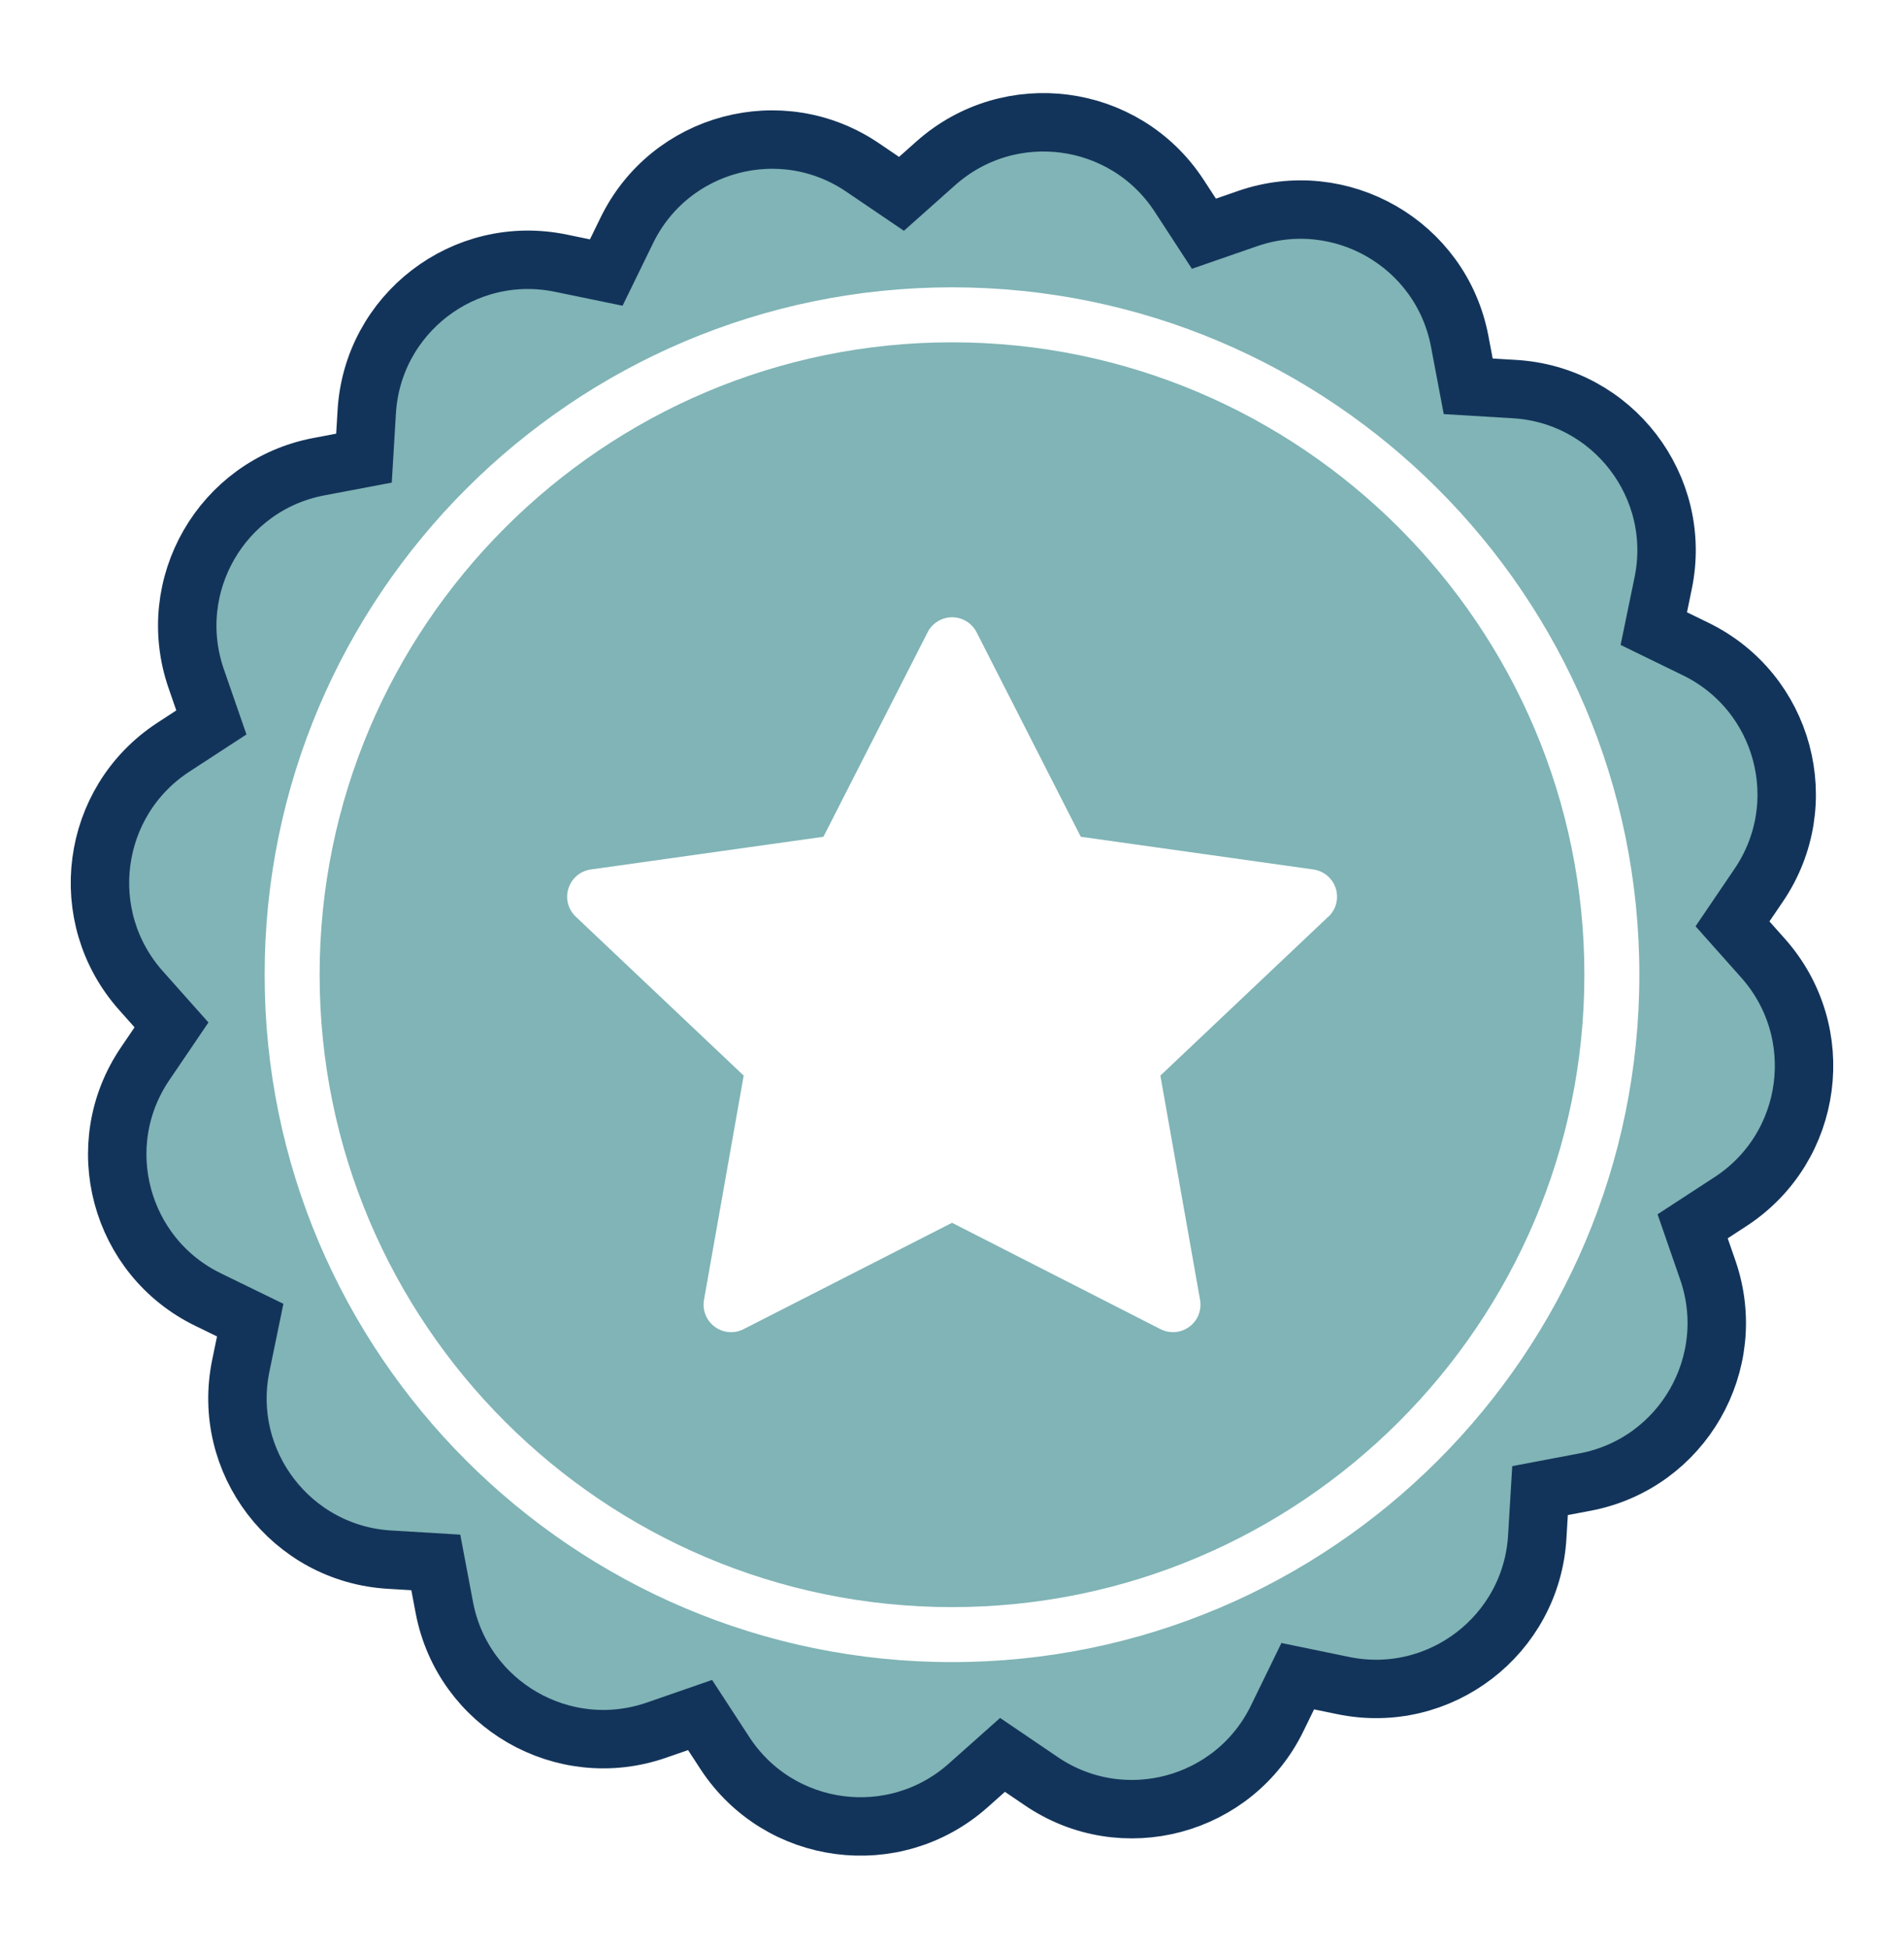
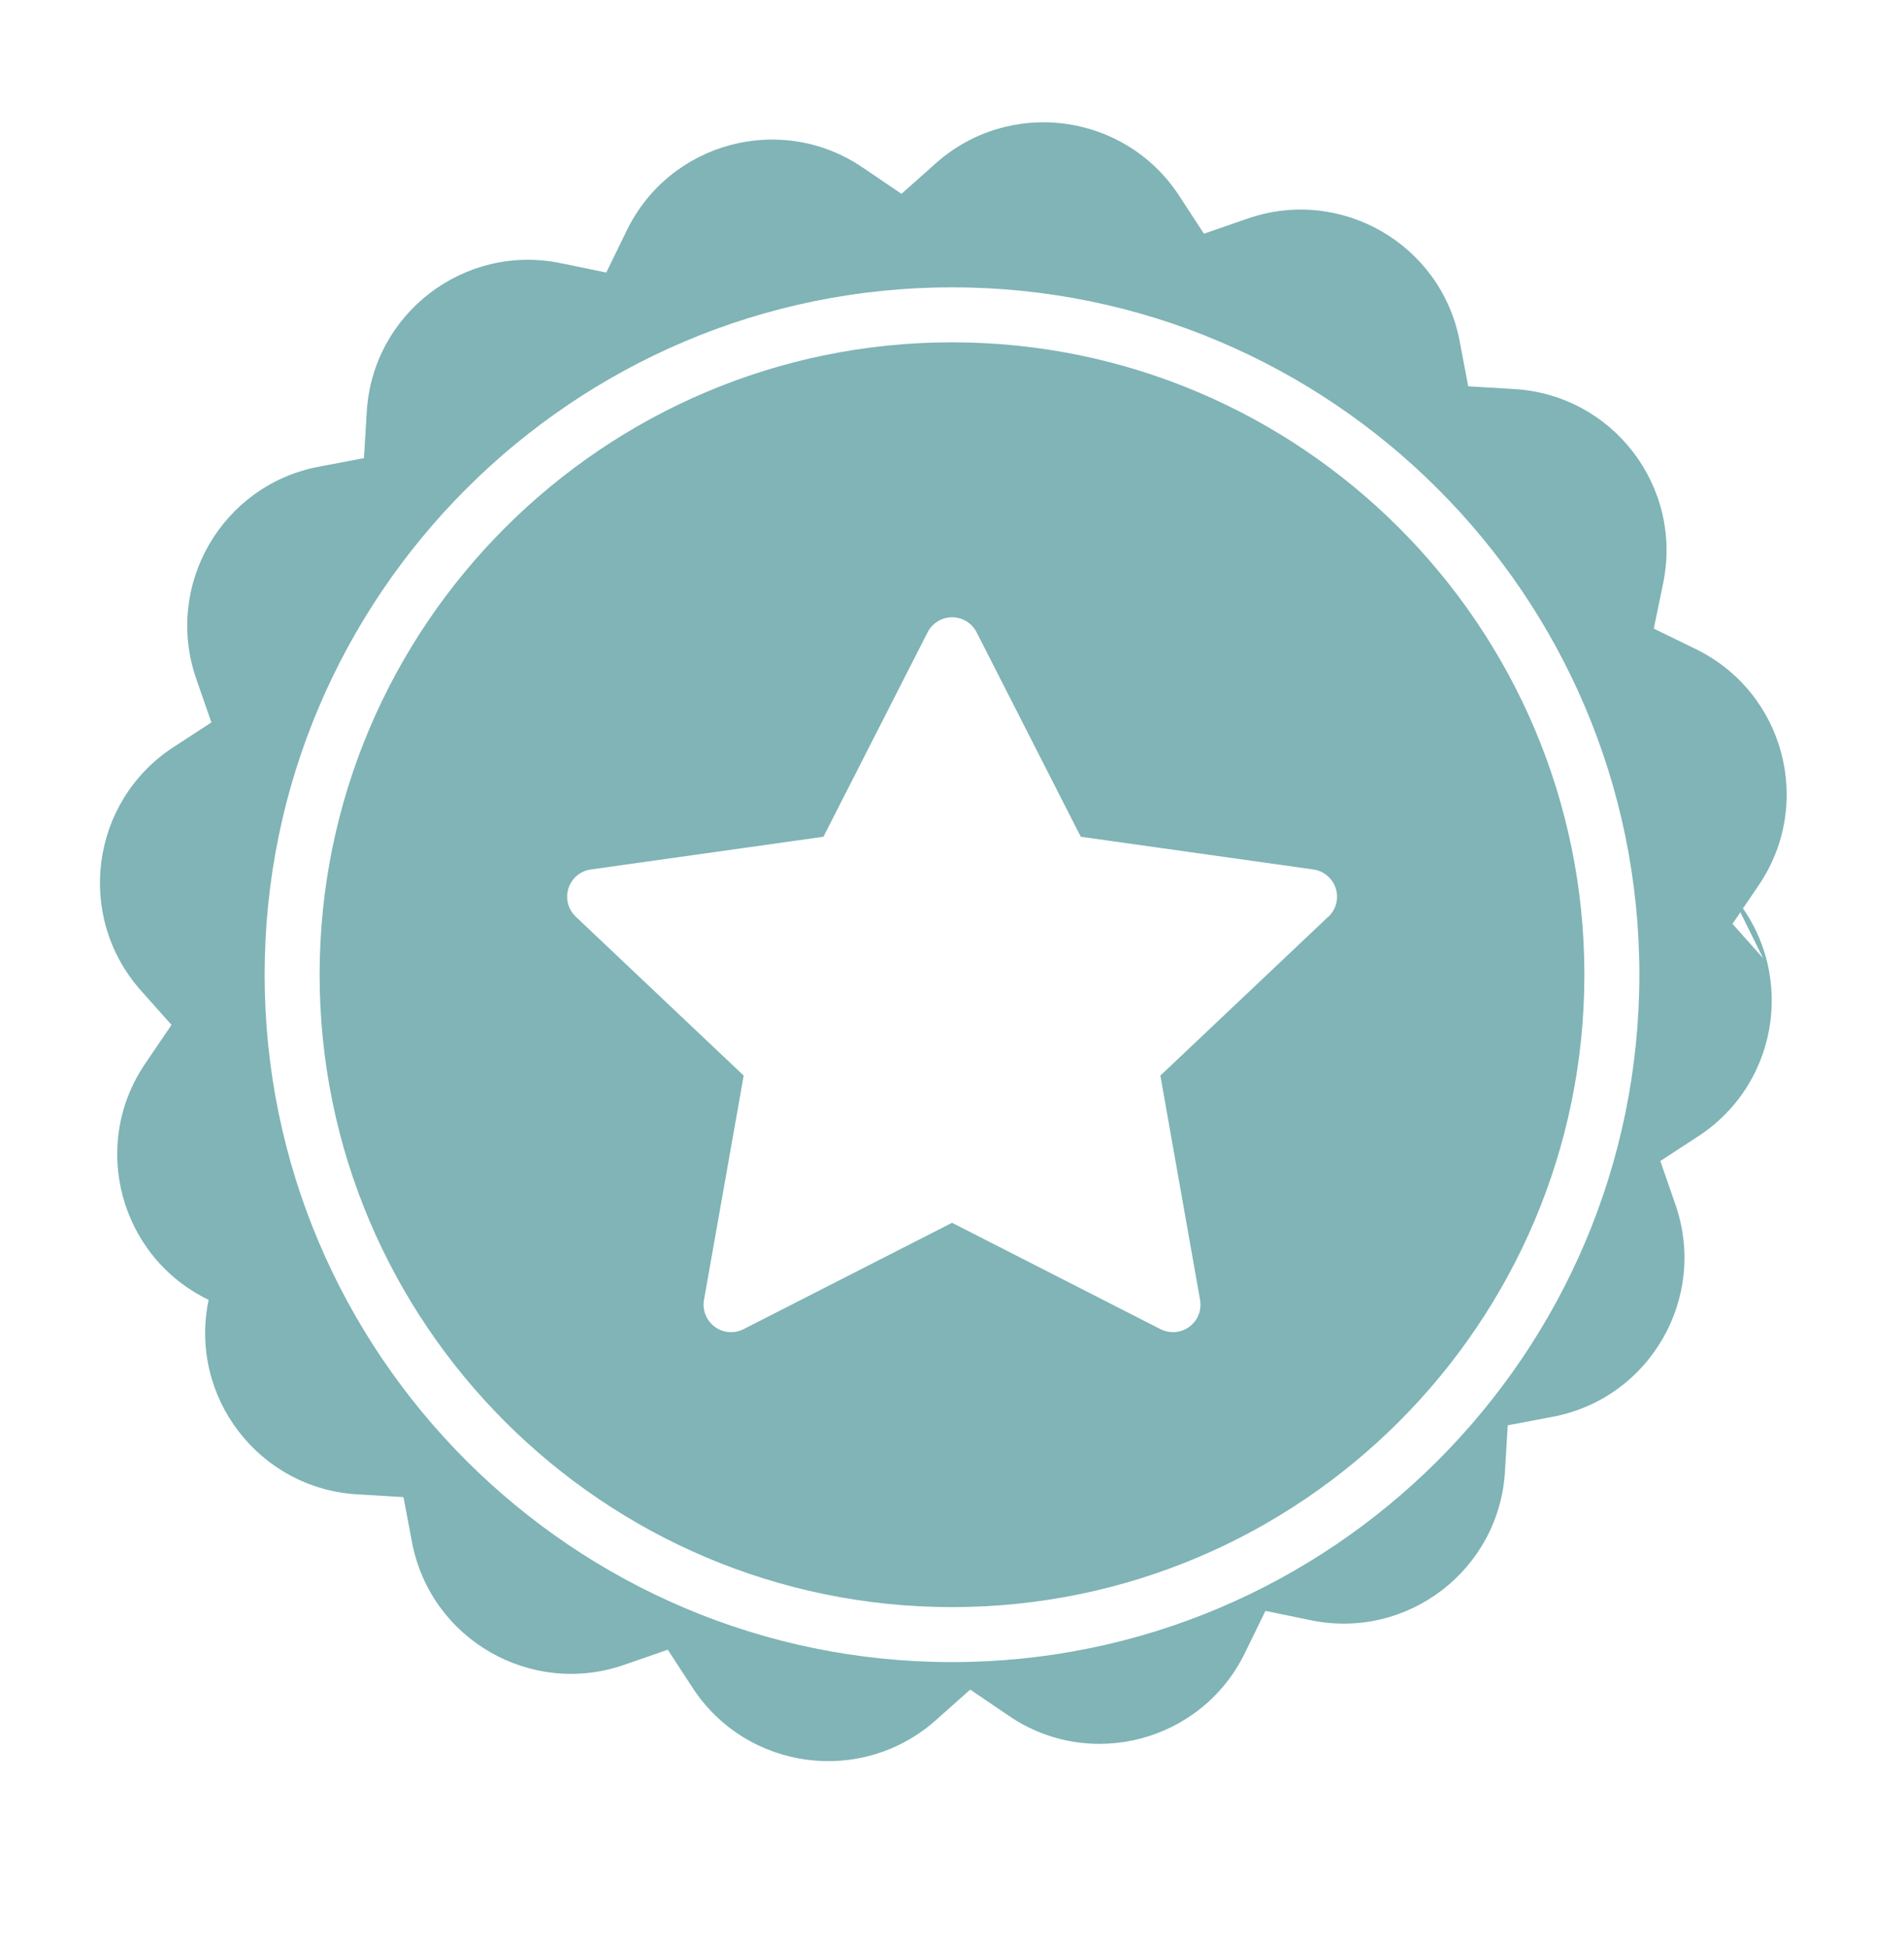
<svg xmlns="http://www.w3.org/2000/svg" id="Capa_1" data-name="Capa 1" viewBox="0 0 554 567">
  <defs>
    <style>
      .cls-1 {
        fill: #80b4b6;
        stroke-width: 0px;
      }

      .cls-2 {
        fill: none;
        stroke: #13345a;
        stroke-linecap: round;
        stroke-miterlimit: 10;
        stroke-width: 17px;
      }
    </style>
  </defs>
  <g id="the_best" data-name="the best">
    <g>
-       <path class="cls-1" d="M513,278.8h0s-8.9-10-8.9-10l7.6-11.2c16.2-23.8,7.4-56.3-18.4-68.8l-12.1-5.9,2.7-13.1c5.9-28.2-14.7-55-43.4-56.6l-13.3-.8-2.5-13.2c-5.4-28.2-34.6-45-61.7-35.6l-12.7,4.4-7.3-11.2c-15.8-24-49.2-28.4-70.7-9.3l-10,8.9-11.2-7.6c-23.7-16.2-56.3-7.5-68.8,18.4l-5.9,12.1-13.1-2.7c-28.2-5.9-55,14.7-56.6,43.4l-.8,13.3-13.2,2.5c-28.2,5.4-45,34.6-35.6,61.7l4.4,12.7-11.2,7.3c-24,15.8-28.4,49.2-9.3,70.7l8.9,10-7.6,11.2c-16.2,23.7-7.5,56.3,18.4,68.8l12.1,5.9-2.7,13.1c-5.9,28.2,14.7,55,43.4,56.6l13.3.8,2.5,13.2c5.4,28.2,34.6,45,61.7,35.6l12.7-4.4,7.3,11.2c15.8,24,49.2,28.4,70.7,9.3l10-8.9,11.2,7.6c23.7,16.2,56.3,7.5,68.8-18.4l5.9-12.1,13.1,2.7c28.2,5.9,55-14.7,56.6-43.4l.8-13.3,13.2-2.5c28.2-5.4,45-34.6,35.6-61.7l-4.4-12.7,11.2-7.3c24-15.8,28.4-49.2,9.3-70.7ZM277,483.6c-110.28,0-200-89.72-200-200s89.72-200,200-200,200,89.72,200,200-89.72,200-200,200Z" />
+       <path class="cls-1" d="M513,278.8h0s-8.9-10-8.9-10l7.6-11.2c16.2-23.8,7.4-56.3-18.4-68.8l-12.1-5.9,2.7-13.1c5.9-28.2-14.7-55-43.4-56.6l-13.3-.8-2.5-13.2c-5.4-28.2-34.6-45-61.7-35.6l-12.7,4.4-7.3-11.2c-15.8-24-49.2-28.4-70.7-9.3l-10,8.9-11.2-7.6c-23.7-16.2-56.3-7.5-68.8,18.4l-5.9,12.1-13.1-2.7c-28.2-5.9-55,14.7-56.6,43.4l-.8,13.3-13.2,2.5c-28.2,5.4-45,34.6-35.6,61.7l4.4,12.7-11.2,7.3c-24,15.8-28.4,49.2-9.3,70.7l8.9,10-7.6,11.2c-16.2,23.7-7.5,56.3,18.4,68.8c-5.9,28.2,14.7,55,43.4,56.6l13.3.8,2.5,13.2c5.4,28.2,34.6,45,61.7,35.6l12.7-4.4,7.3,11.2c15.8,24,49.2,28.4,70.7,9.3l10-8.9,11.2,7.6c23.7,16.2,56.3,7.5,68.8-18.4l5.9-12.1,13.1,2.7c28.2,5.9,55-14.7,56.6-43.4l.8-13.3,13.2-2.5c28.2-5.4,45-34.6,35.6-61.7l-4.4-12.7,11.2-7.3c24-15.8,28.4-49.2,9.3-70.7ZM277,483.6c-110.28,0-200-89.72-200-200s89.72-200,200-200,200,89.72,200,200-89.72,200-200,200Z" />
      <path class="cls-1" d="M277,99.6c-101.46,0-184,82.54-184,184s82.54,184,184,184,184-82.54,184-184-82.54-184-184-184ZM386.5,266.71l-48.87,46.24,11.55,65.26c.53,2.99-.68,6.02-3.12,7.82-1.4,1.04-3.08,1.57-4.76,1.57-1.24,0-2.49-.29-3.63-.87l-60.66-30.95-60.66,30.95c-2.7,1.38-5.95,1.11-8.39-.7-2.44-1.81-3.65-4.84-3.12-7.82l11.55-65.26-48.87-46.24c-2.23-2.11-3.06-5.32-2.12-8.24.93-2.93,3.46-5.06,6.51-5.49l67.68-9.52,30.31-59.49c1.37-2.68,4.12-4.37,7.13-4.37s5.76,1.69,7.13,4.37l30.31,59.49,67.68,9.52c3.04.43,5.57,2.56,6.51,5.49.93,2.93.11,6.13-2.12,8.24Z" />
-       <path class="cls-2" d="M511.7,257.6l-7.6,11.2,8.9,10c19.1,21.5,14.7,54.9-9.3,70.7l-11.2,7.3,4.4,12.7c9.4,27.1-7.4,56.3-35.6,61.7l-13.2,2.5-.8,13.3c-1.6,28.7-28.4,49.3-56.6,43.4l-13.1-2.7-5.9,12.1c-12.5,25.9-45.1,34.6-68.8,18.4l-11.2-7.6-10,8.9c-21.5,19.1-54.9,14.7-70.7-9.3l-7.3-11.2-12.7,4.4c-27.1,9.4-56.3-7.4-61.7-35.6l-2.5-13.2-13.3-.8c-28.7-1.6-49.3-28.4-43.4-56.6l2.7-13.1-12.1-5.9c-25.9-12.5-34.6-45.1-18.4-68.8l7.6-11.2-8.9-10c-19.1-21.5-14.7-54.9,9.3-70.7l11.2-7.3-4.4-12.7c-9.4-27.1,7.4-56.3,35.6-61.7l13.2-2.5.8-13.3c1.6-28.7,28.4-49.3,56.6-43.4l13.1,2.7,5.9-12.1c12.5-25.9,45.1-34.6,68.8-18.4l11.2,7.6,10-8.9c21.5-19.1,54.9-14.7,70.7,9.3l7.3,11.2,12.7-4.4c27.1-9.4,56.3,7.4,61.7,35.6l2.5,13.2,13.3.8c28.7,1.6,49.3,28.4,43.4,56.6l-2.7,13.1,12.1,5.9c25.8,12.5,34.6,45,18.4,68.8h0Z" />
    </g>
  </g>
</svg>